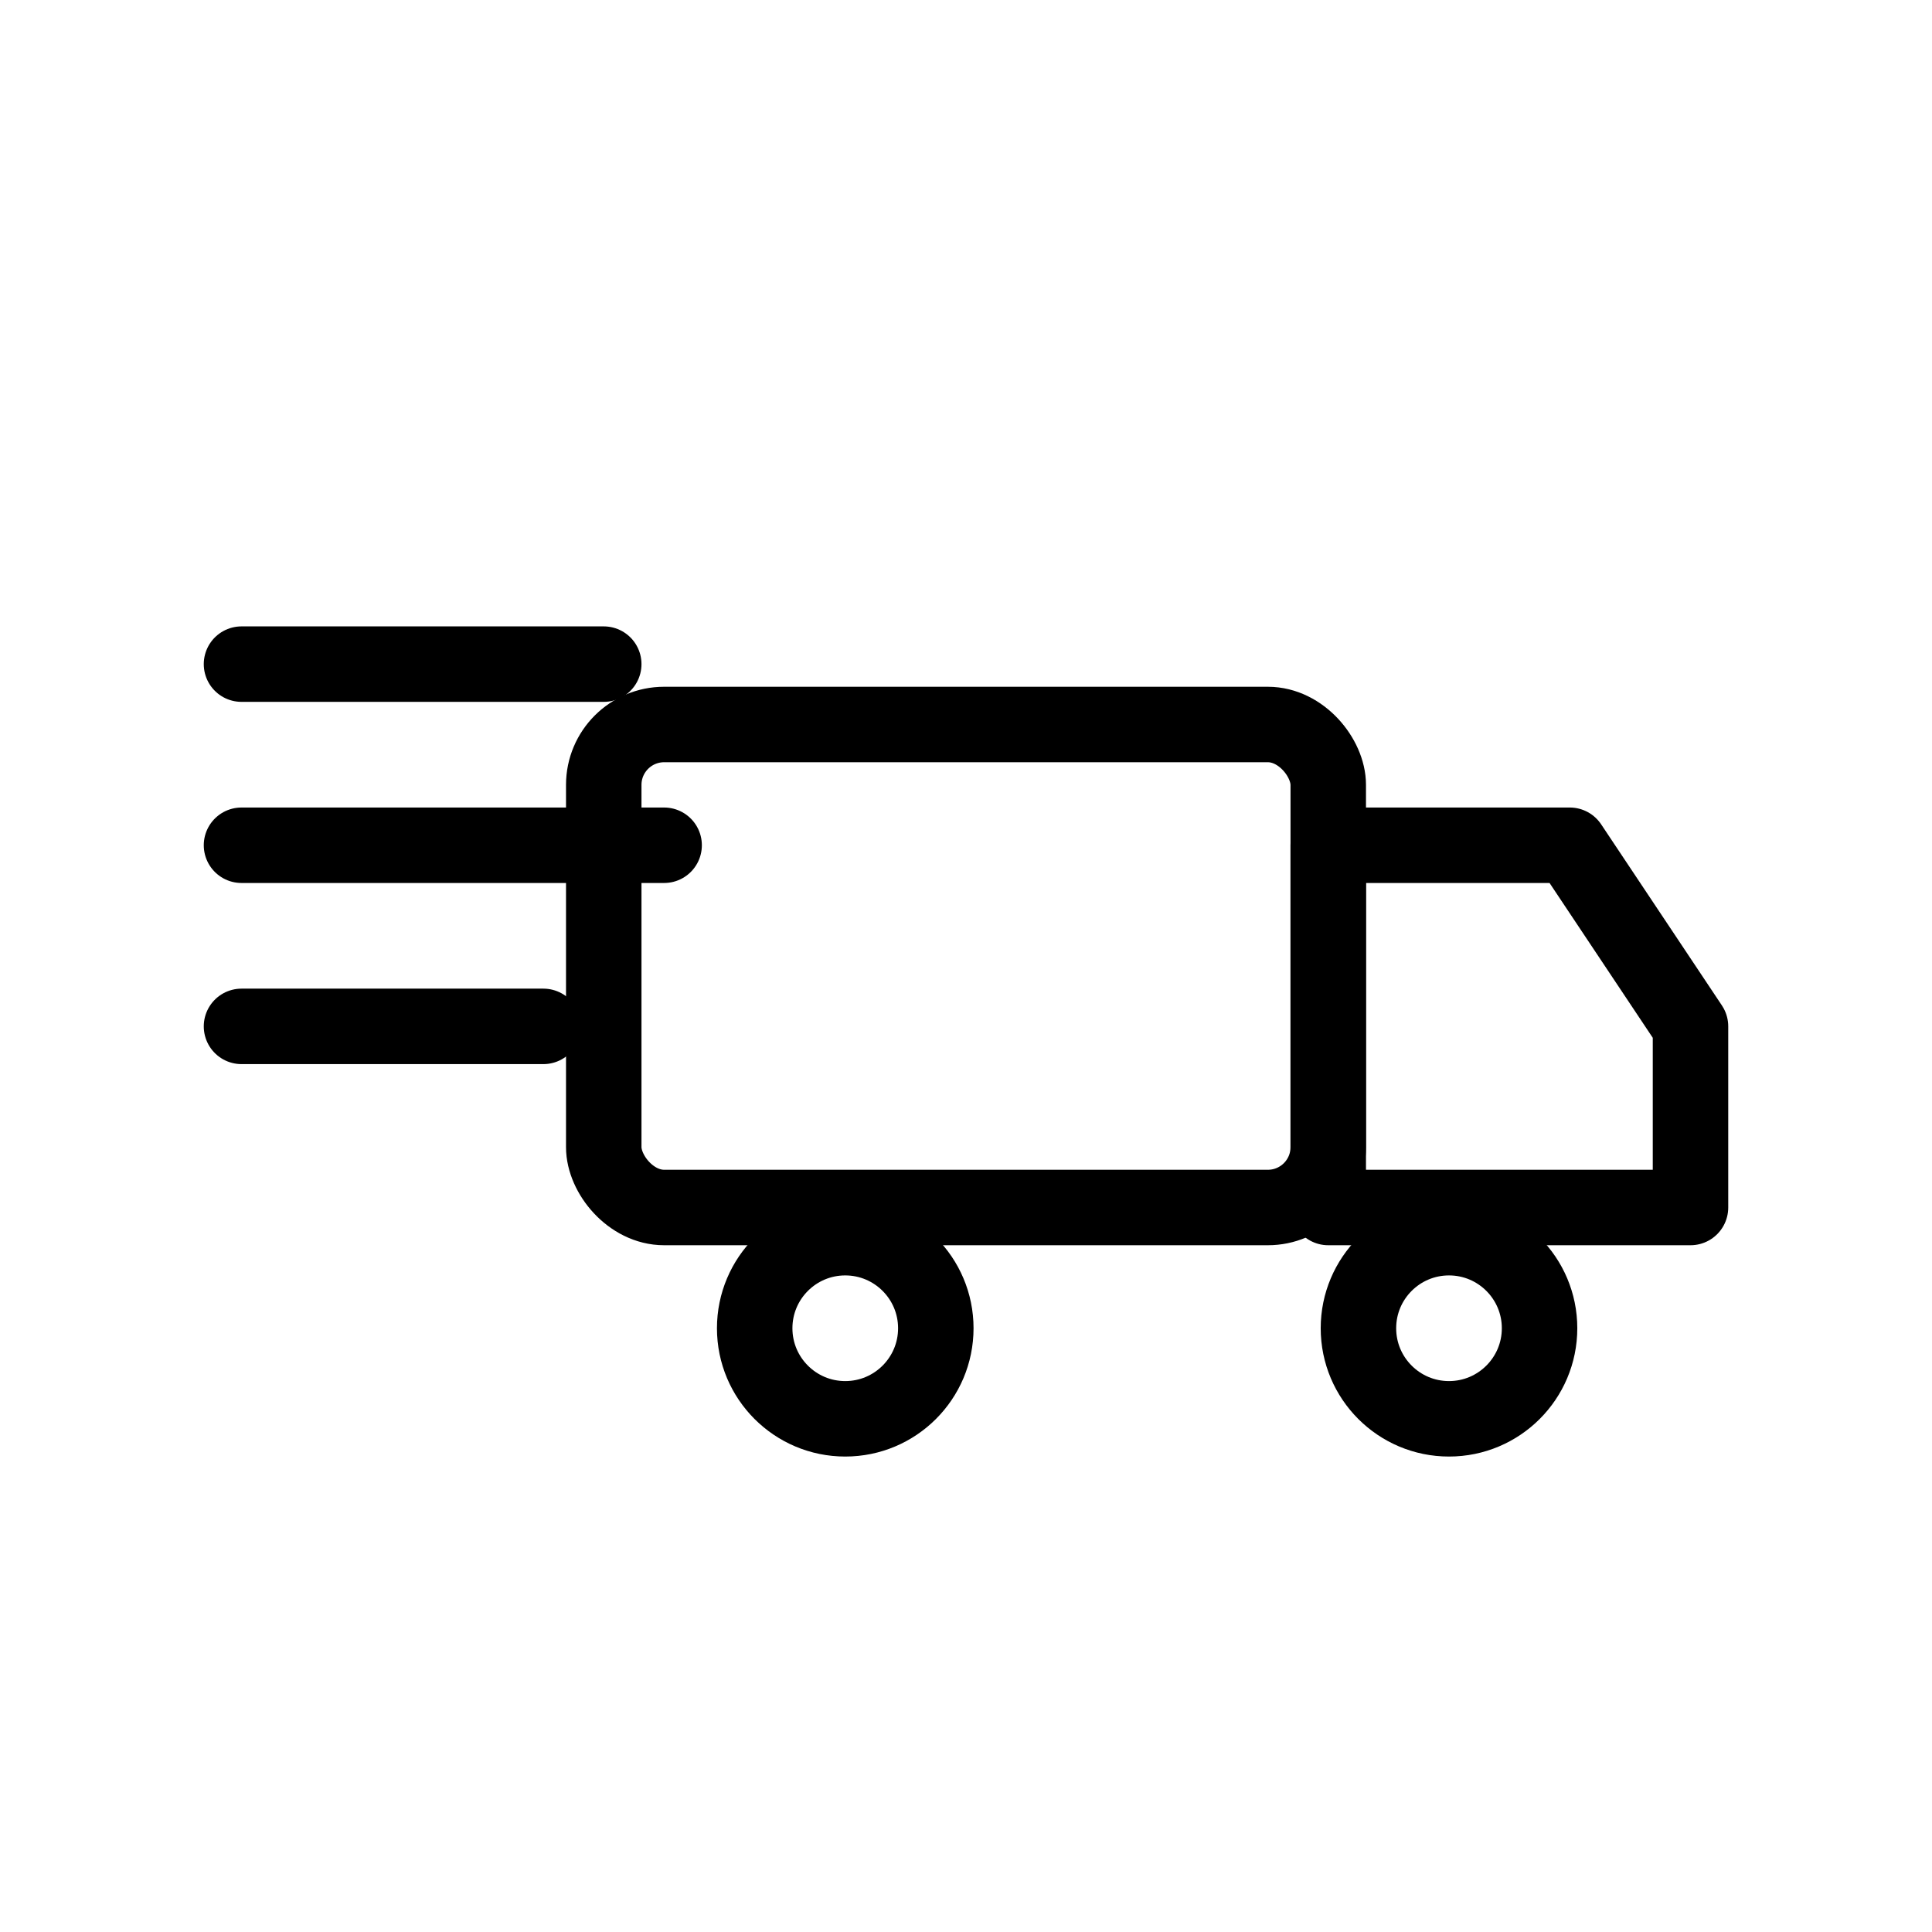
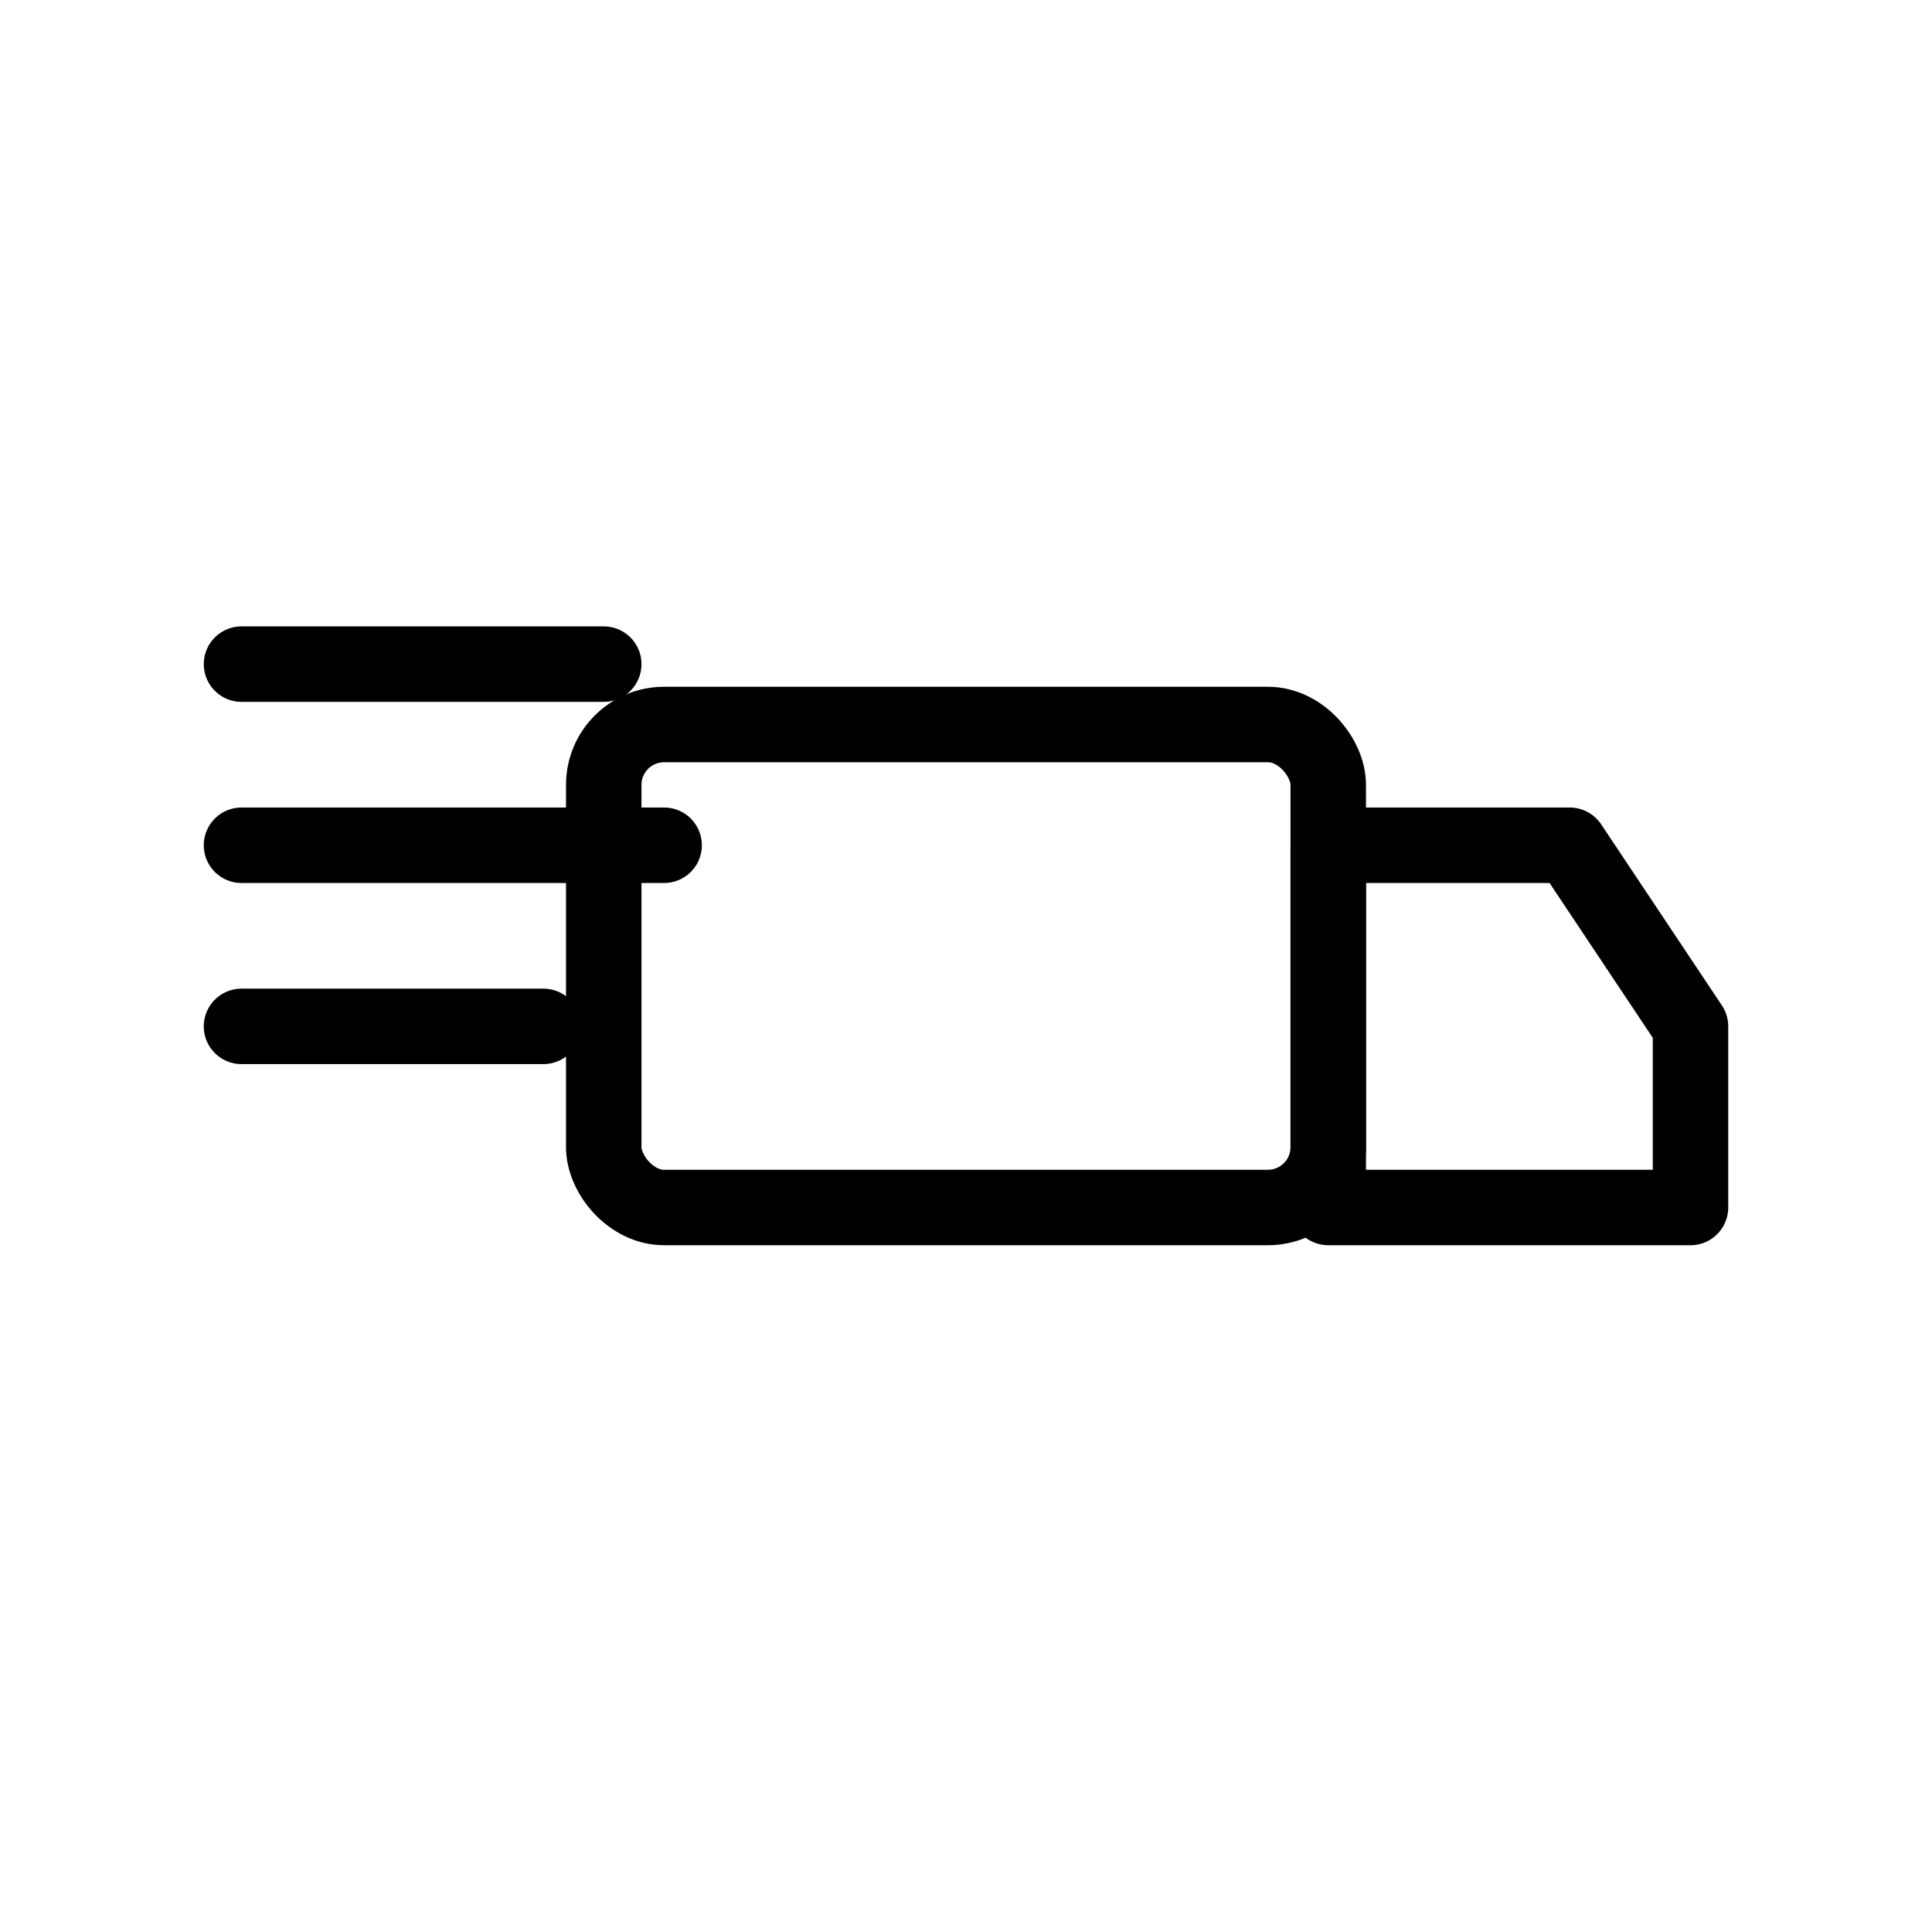
<svg xmlns="http://www.w3.org/2000/svg" stroke-linejoin="round" stroke-linecap="round" stroke-width="2.5" stroke="currentColor" fill="none" height="64" width="64" viewBox="0 0 64 64">
  <path d="M8 34h10M8 28h14M8 22h12" />
  <rect rx="2" height="16" width="24" y="24" x="20" />
  <path d="M44 28h8l4 6v6H44z" />
-   <circle r="3" cy="44" cx="28" />
-   <circle r="3" cy="44" cx="48" />
</svg>